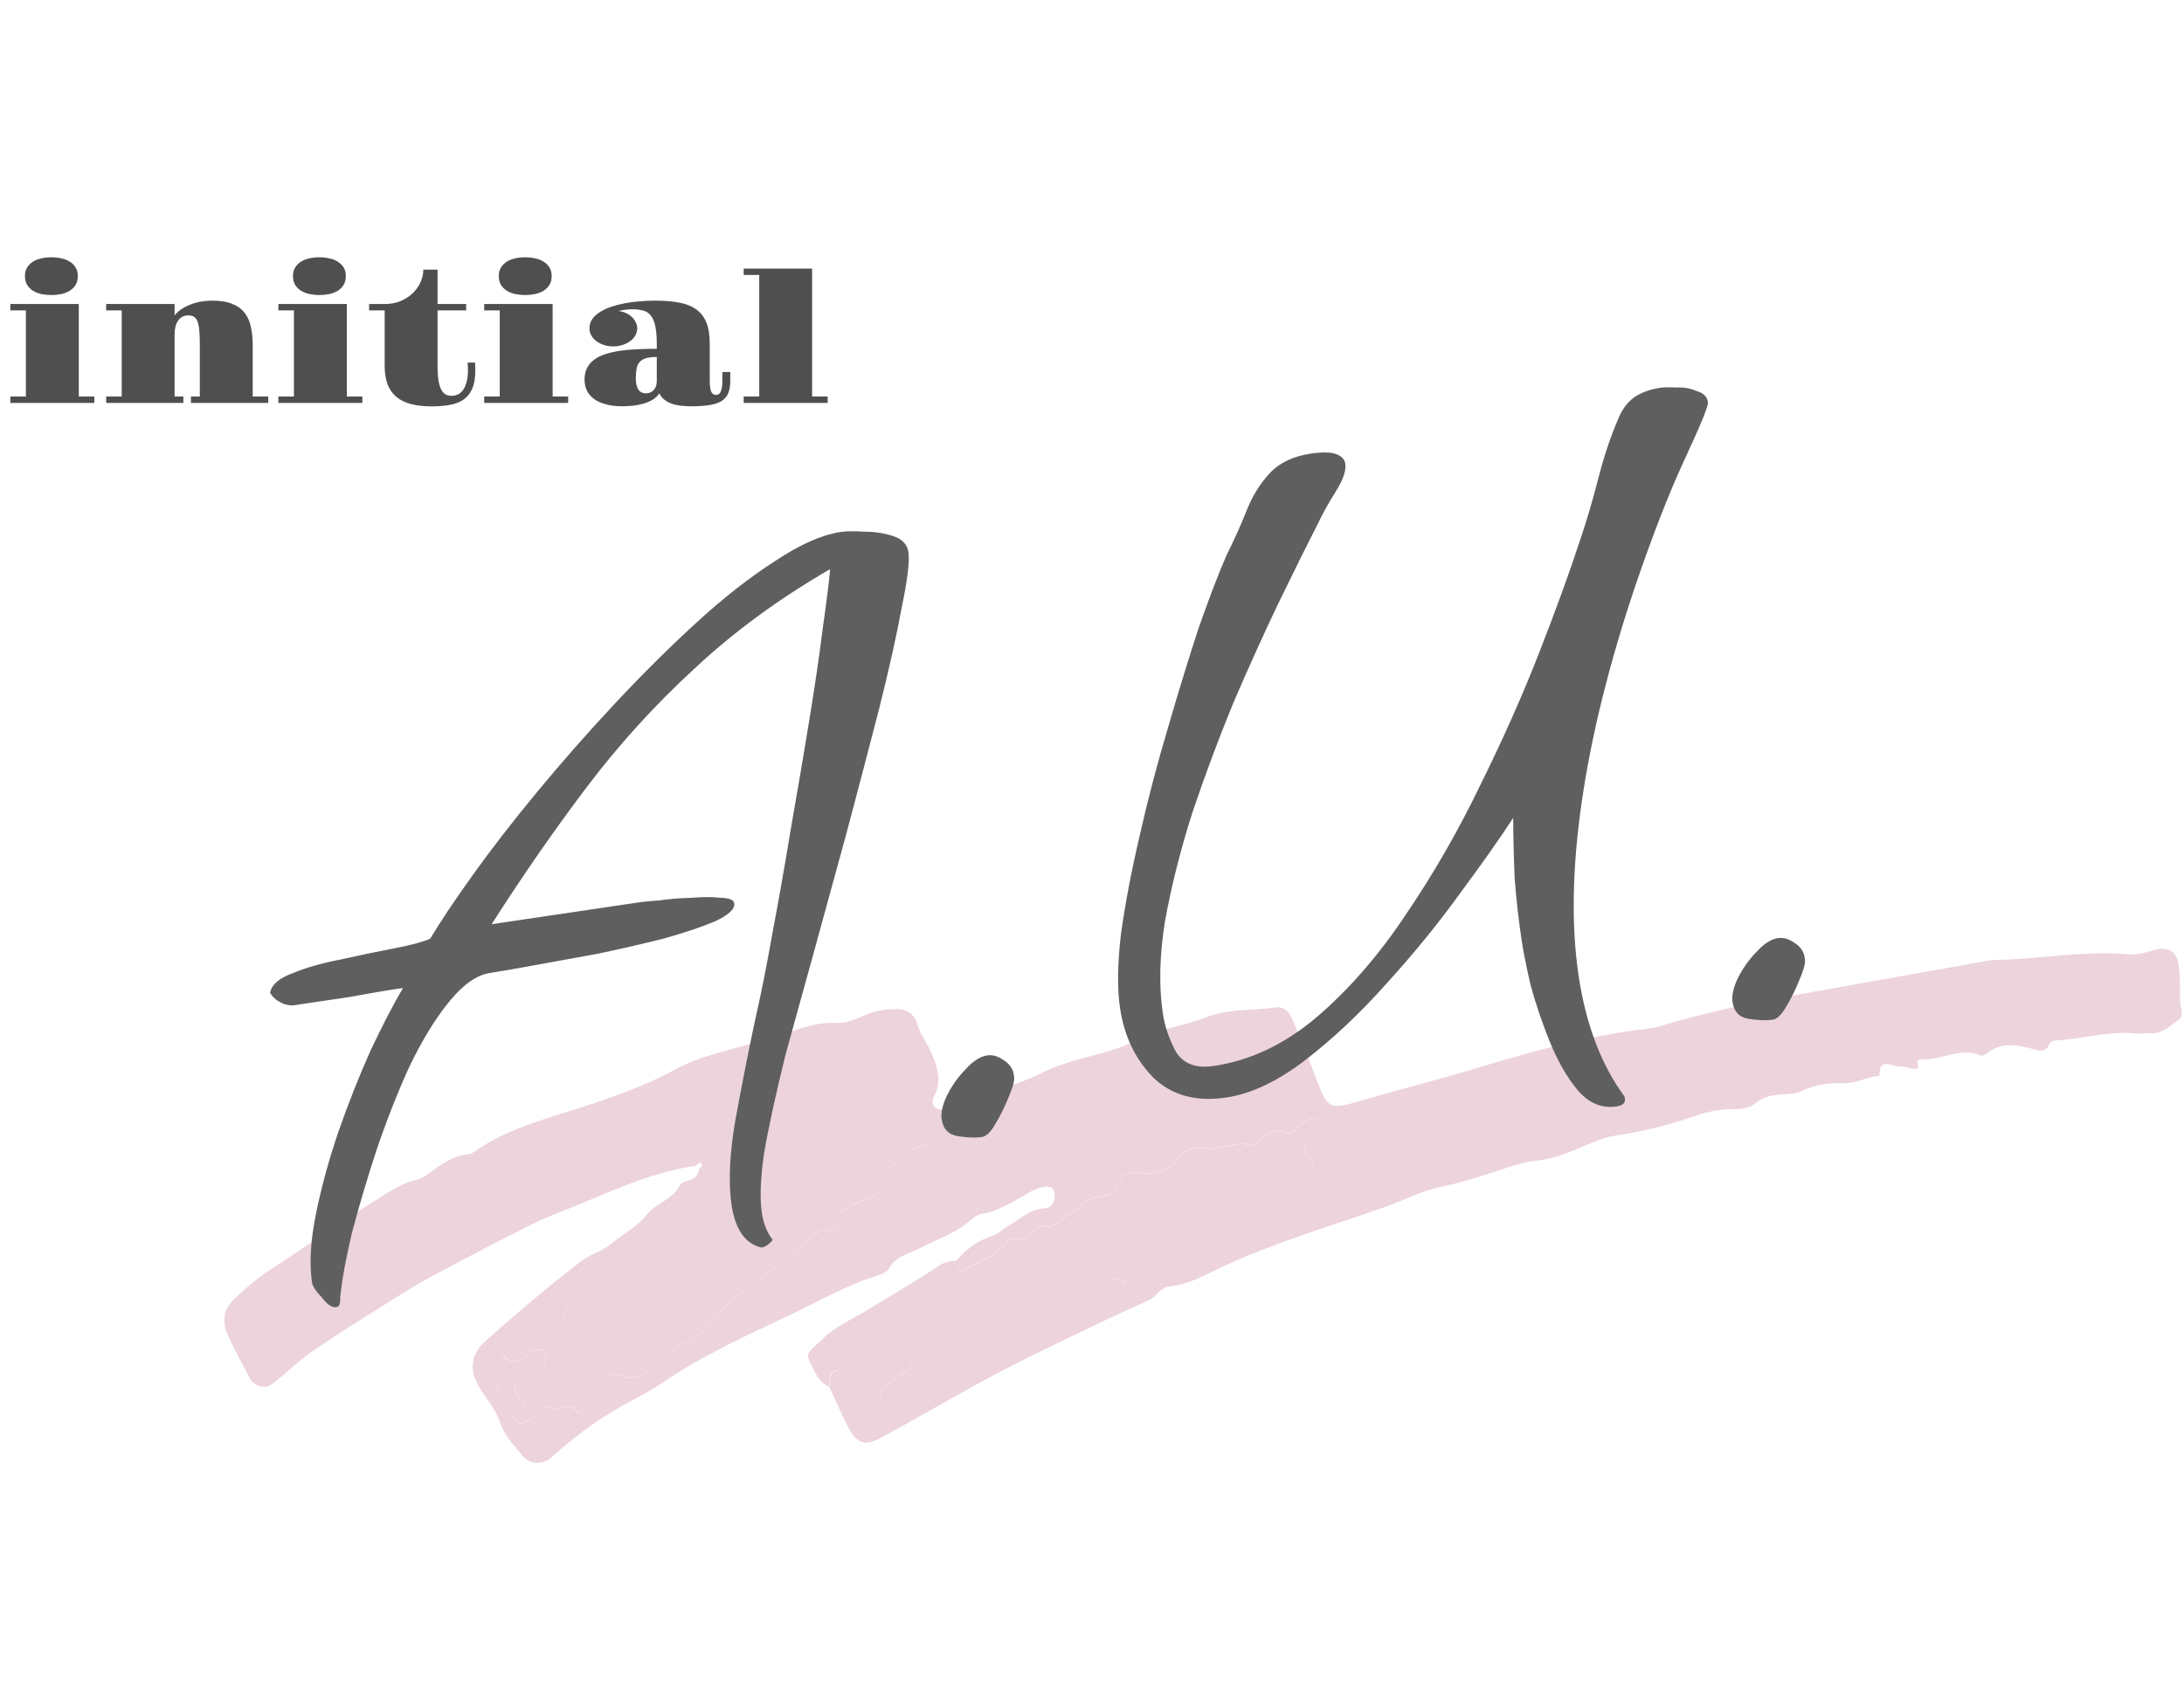
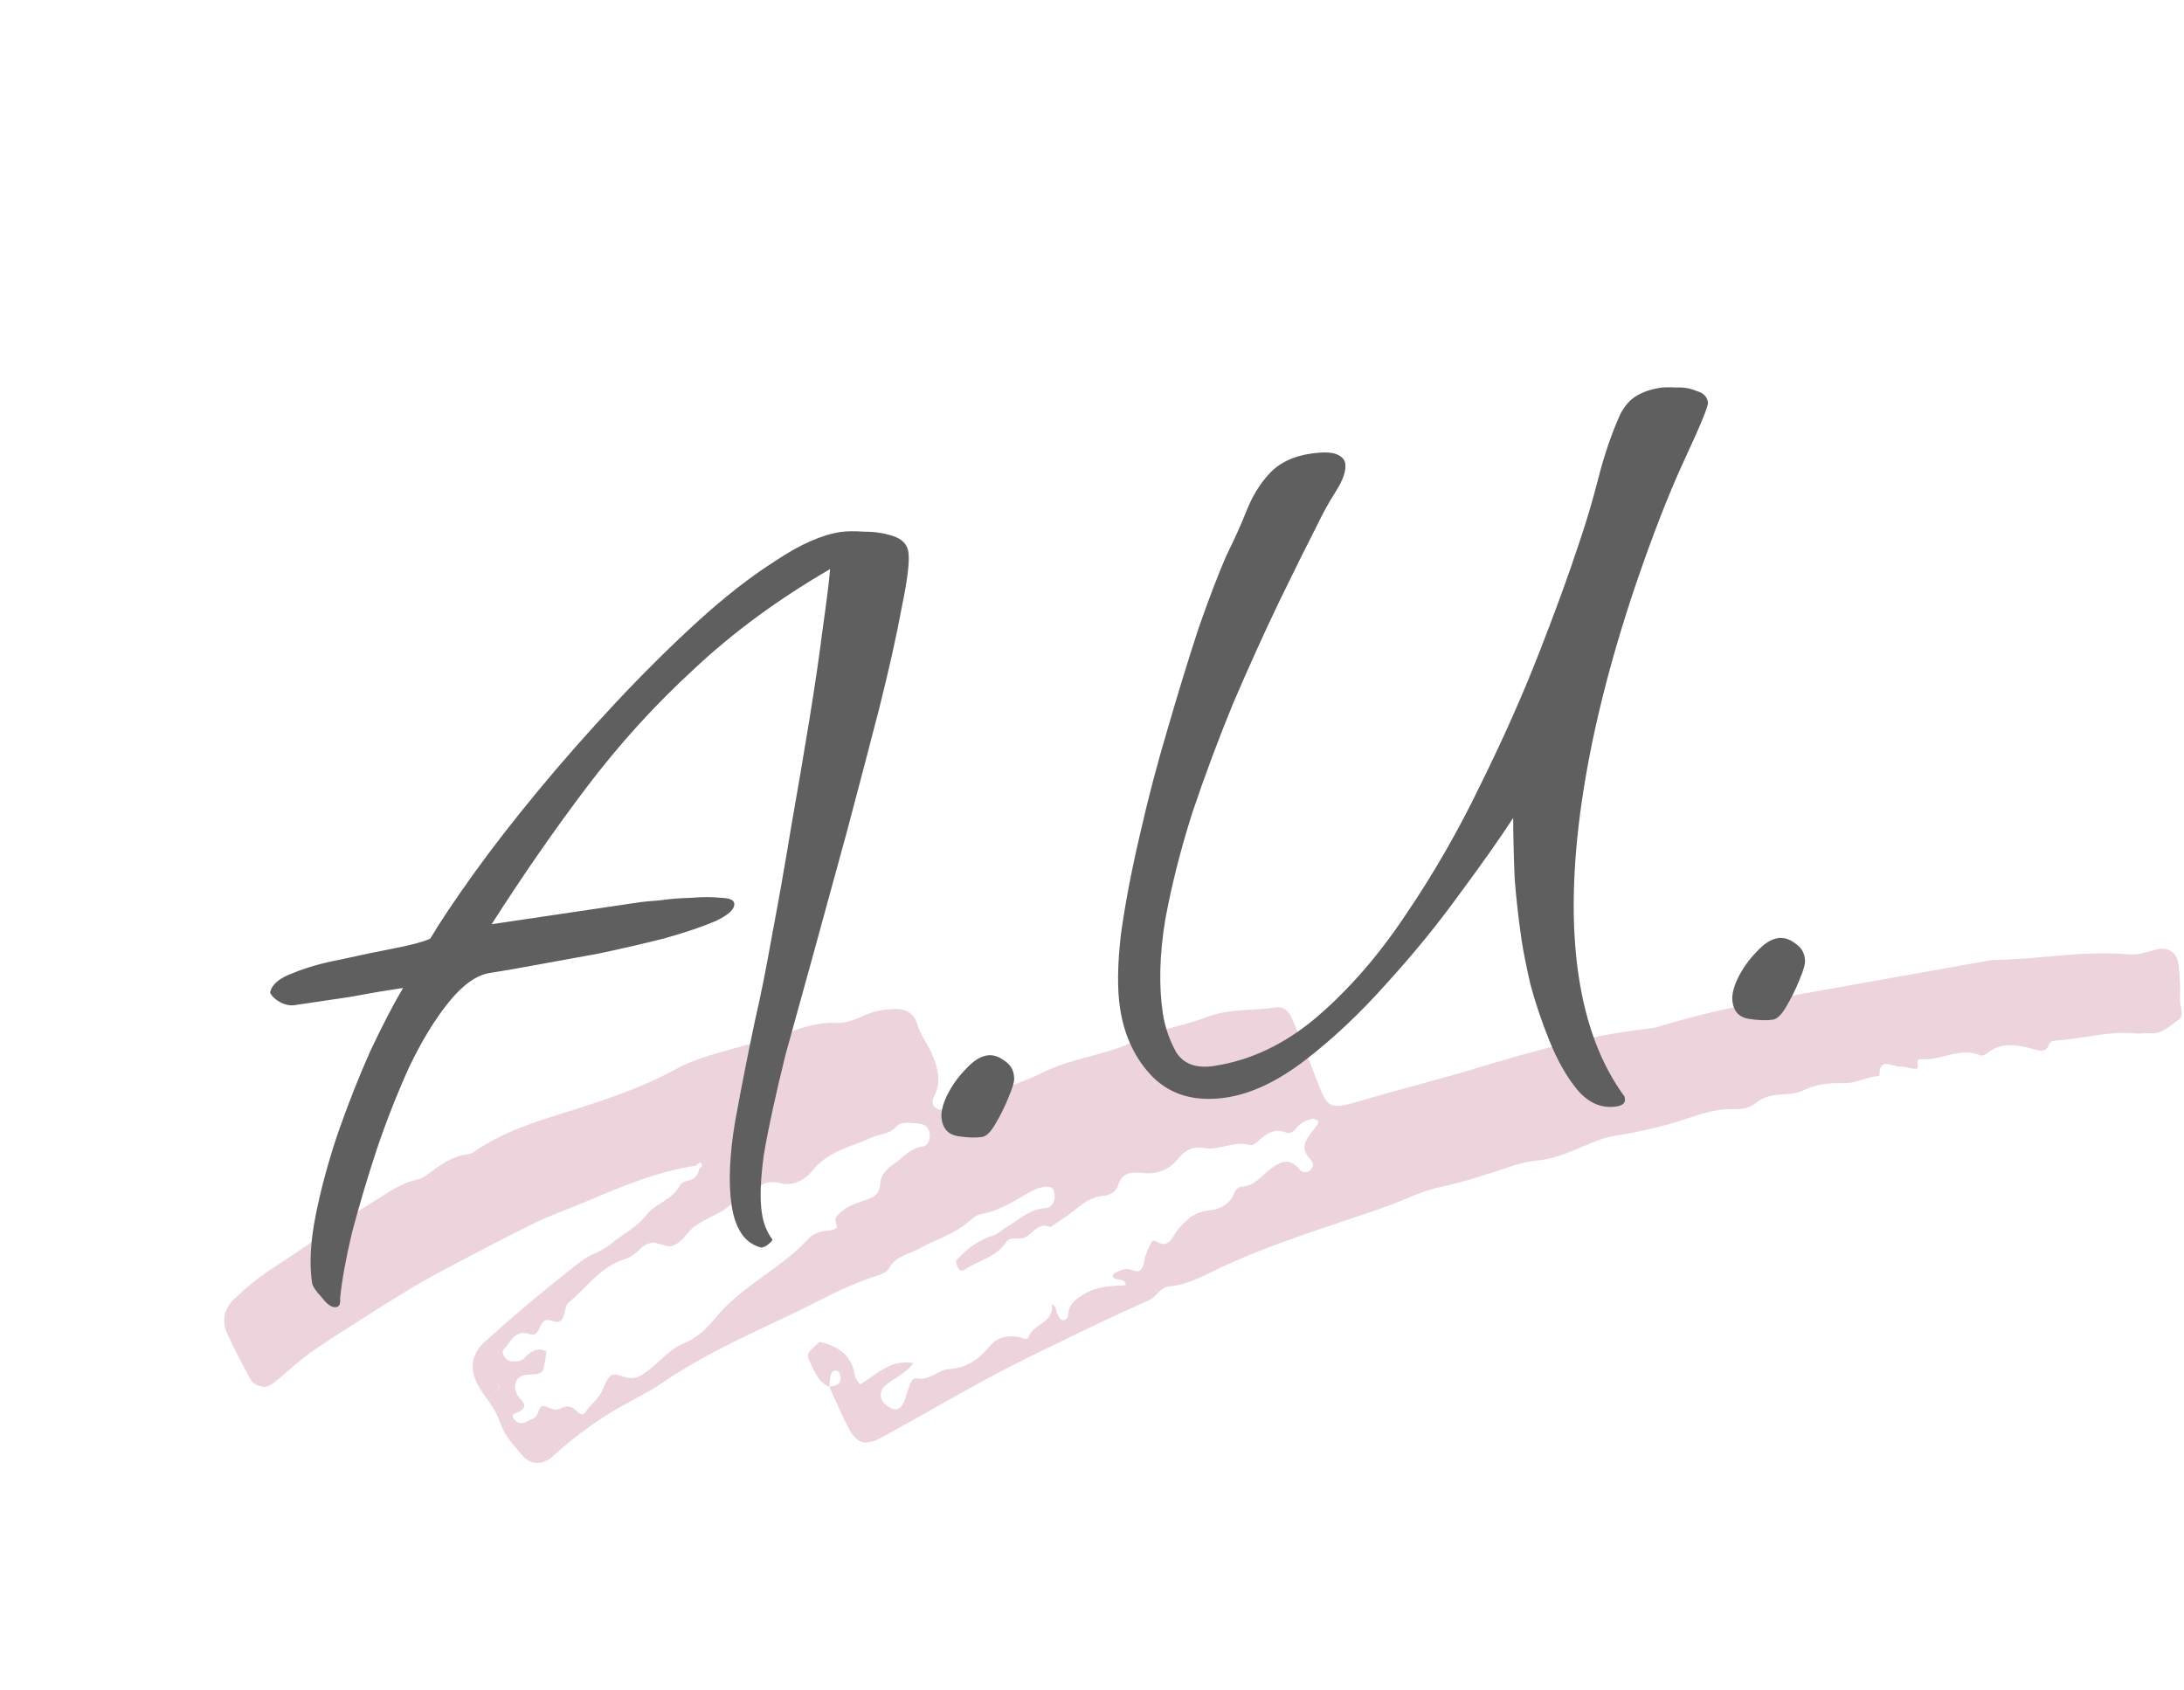
<svg xmlns="http://www.w3.org/2000/svg" width="168" height="130" viewBox="0 0 168 130" fill="none">
  <path fill-rule="evenodd" clip-rule="evenodd" d="M53.565 89.689C50.503 90.123 47.694 91.353 44.875 92.533C43.551 93.088 42.187 93.572 40.894 94.207C38.307 95.498 35.751 96.85 33.205 98.211C32.033 98.847 30.891 99.563 29.759 100.269C27.86 101.469 25.94 102.659 24.081 103.93C23.161 104.555 22.353 105.342 21.484 106.048C21.241 106.249 20.999 106.471 20.716 106.612C20.261 106.844 19.513 106.592 19.261 106.118C18.654 104.989 18.048 103.859 17.513 102.689C17.038 101.64 17.189 100.702 18.109 99.855C18.998 99.028 19.897 98.272 20.928 97.606C23.555 95.912 26.091 94.076 28.749 92.442C29.82 91.787 30.871 91.01 32.164 90.738C32.457 90.677 32.74 90.466 32.992 90.284C33.902 89.618 34.801 88.943 35.983 88.812C36.135 88.791 36.307 88.741 36.428 88.65C39.166 86.724 42.389 85.988 45.502 84.949C47.694 84.223 49.897 83.406 51.918 82.296C53.646 81.348 55.505 80.965 57.313 80.431C58.374 80.118 59.486 79.896 60.537 79.503C61.749 79.039 62.962 78.635 64.285 78.706C65.124 78.746 65.862 78.403 66.609 78.081C67.286 77.788 67.984 77.667 68.721 77.637C69.651 77.597 70.308 77.919 70.57 78.827C70.813 79.694 71.409 80.37 71.732 81.197C72.167 82.296 72.429 83.255 71.843 84.364C71.52 84.989 71.965 85.473 72.662 85.373C73.137 85.302 73.642 85.221 74.046 84.989C75.966 83.951 78.159 83.567 80.068 82.589C82.008 81.591 84.14 81.298 86.151 80.592C87.121 80.249 87.939 79.654 88.96 79.382C90.273 79.029 91.627 78.716 92.901 78.232C94.618 77.587 96.407 77.778 98.145 77.516C98.771 77.425 99.175 77.849 99.418 78.434C100.034 79.896 100.63 81.369 101.196 82.861C102.136 85.362 102.217 85.423 104.702 84.687C107.713 83.799 110.755 83.043 113.756 82.135C117.989 80.854 122.264 79.664 126.679 79.16C127.002 79.12 127.326 79.079 127.629 78.978C131.549 77.768 135.571 77.022 139.592 76.296C143.947 75.509 148.302 74.743 152.657 73.966C152.9 73.926 153.132 73.865 153.375 73.865C156.84 73.815 160.276 73.119 163.752 73.431C164.509 73.502 165.176 73.23 165.873 73.058C166.813 72.826 167.48 73.3 167.581 74.248C167.682 75.126 167.723 76.013 167.692 76.901C167.672 77.435 168.086 78.131 167.561 78.484C166.914 78.908 166.338 79.573 165.429 79.503C165.025 79.473 164.621 79.553 164.216 79.513C162.266 79.321 160.377 79.876 158.457 80.037C158.134 80.068 157.74 80.037 157.618 80.37C157.426 80.895 157.052 80.885 156.658 80.784C155.315 80.421 153.991 80.058 152.768 81.106C152.667 81.197 152.435 81.248 152.324 81.197C150.758 80.531 149.323 81.621 147.797 81.5C147.171 81.449 147.797 82.226 147.362 82.236C146.968 82.256 146.574 82.044 146.18 82.064C145.574 82.095 144.523 81.258 144.574 82.781C143.604 82.841 142.755 83.386 141.745 83.345C140.694 83.305 139.663 83.436 138.683 83.91C138.269 84.112 137.753 84.172 137.278 84.192C136.45 84.223 135.692 84.344 135.015 84.898C134.49 85.332 133.803 85.342 133.166 85.342C132.095 85.342 131.064 85.625 130.094 85.957C128.185 86.623 126.255 87.067 124.254 87.379C123.163 87.551 122.122 88.075 121.081 88.499C120.182 88.872 119.283 89.185 118.303 89.286C117.585 89.356 116.868 89.528 116.181 89.76C114.423 90.335 112.685 90.94 110.866 91.313C109.401 91.615 108.017 92.341 106.592 92.846C102.378 94.338 98.064 95.589 93.992 97.485C92.678 98.1 91.436 98.847 89.95 98.978C89.233 99.038 89 99.764 88.384 100.037C85.807 101.176 83.281 102.407 80.745 103.637C79.027 104.464 77.33 105.321 75.653 106.229C73.066 107.641 70.51 109.124 67.923 110.546C66.539 111.302 65.922 111.131 65.215 109.759C64.7 108.761 64.265 107.722 63.79 106.703C64.174 106.622 64.629 106.592 64.669 106.088C64.689 105.886 64.588 105.584 64.437 105.493C64.235 105.362 63.972 105.523 63.911 105.765C63.831 106.068 63.821 106.391 63.79 106.703C62.982 106.37 62.699 105.604 62.355 104.908C61.992 104.192 62.032 104.141 63.053 103.244C64.477 103.577 65.548 104.273 65.761 105.876C65.781 106.078 65.983 106.259 66.144 106.522C67.428 105.785 68.499 104.555 70.267 104.878C69.62 105.715 68.772 106.048 68.105 106.602C67.62 107.006 67.65 107.681 68.115 108.065C68.863 108.68 69.348 108.529 69.63 107.601C69.752 107.218 69.873 106.844 70.025 106.471C70.115 106.239 70.277 106.007 70.54 106.058C71.52 106.259 72.187 105.372 73.036 105.332C74.39 105.261 75.319 104.555 76.097 103.617C76.704 102.891 77.401 102.75 78.249 102.851C78.542 102.881 78.987 103.204 79.129 102.851C79.533 101.832 81.119 101.751 80.907 100.359C81.311 100.521 81.2 100.823 81.301 101.025C81.392 101.227 81.513 101.499 81.685 101.56C81.948 101.66 82.15 101.408 82.17 101.166C82.21 100.319 82.766 99.946 83.423 99.553C84.413 98.958 85.514 98.948 86.606 98.887C86.535 98.443 86.252 98.504 86.04 98.453C85.888 98.413 85.656 98.373 85.626 98.282C85.545 97.999 85.807 97.909 85.999 97.828C86.212 97.737 86.454 97.647 86.686 97.636C87.06 97.626 87.505 98.03 87.798 97.647C88.02 97.354 88.01 96.9 88.141 96.527C88.243 96.224 88.404 95.942 88.535 95.65C88.616 95.478 88.758 95.397 88.919 95.508C89.93 96.164 90.203 95.095 90.567 94.661C91.213 93.885 91.86 93.259 92.911 93.148C93.83 93.047 94.618 92.715 94.972 91.726C95.033 91.545 95.316 91.313 95.497 91.303C96.508 91.272 97.033 90.466 97.72 89.951C98.549 89.326 99.216 89.054 99.984 90.002C100.176 90.244 100.58 90.274 100.843 89.992C101.115 89.699 100.974 89.386 100.752 89.144C100.206 88.58 100.246 88.005 100.681 87.41C100.913 87.097 101.166 86.784 101.388 86.462C101.418 86.411 101.408 86.27 101.368 86.24C101.247 86.159 101.075 86.038 100.964 86.068C100.489 86.179 100.044 86.391 99.741 86.784C99.519 87.057 99.246 87.258 98.923 87.138C98.003 86.774 97.387 87.248 96.77 87.813C96.609 87.965 96.326 88.156 96.164 88.106C94.942 87.722 93.81 88.559 92.597 88.328C91.85 88.186 91.193 88.439 90.678 89.094C89.991 89.961 89.091 90.375 87.929 90.254C87.131 90.173 86.302 90.143 85.999 91.232C85.868 91.706 85.302 91.989 84.847 92.019C83.877 92.089 83.241 92.644 82.554 93.199C81.998 93.643 81.382 94.016 80.796 94.419C79.795 93.965 79.421 95.044 78.694 95.266C78.27 95.397 77.724 95.075 77.38 95.599C76.623 96.729 75.269 96.971 74.228 97.677C73.753 97.989 73.612 97.415 73.531 97.021C74.319 96.103 75.279 95.407 76.441 95.044C76.845 94.913 77.097 94.591 77.431 94.409C78.391 93.874 79.209 92.997 80.422 92.967C80.563 92.967 80.735 92.876 80.846 92.775C81.18 92.463 81.169 92.029 81.079 91.656C80.998 91.303 80.604 91.262 80.28 91.323C79.967 91.383 79.654 91.484 79.381 91.636C78.138 92.311 76.976 93.148 75.521 93.4C75.147 93.461 74.794 93.754 74.491 94.016C73.389 94.974 71.985 95.367 70.742 96.053C69.924 96.507 68.913 96.618 68.388 97.586C68.226 97.888 67.741 98.07 67.367 98.191C65.053 98.907 62.972 100.138 60.809 101.156C57.414 102.76 53.989 104.313 50.867 106.451C49.877 107.127 48.775 107.641 47.735 108.236C45.835 109.325 44.117 110.596 42.511 112.059C41.763 112.744 40.783 112.724 40.177 111.978C39.53 111.181 38.792 110.485 38.459 109.416C38.156 108.458 37.408 107.641 36.873 106.754C36.054 105.392 36.206 104.192 37.368 103.163C39.752 101.035 42.187 98.978 44.713 97.031C45.411 96.497 46.28 96.315 46.987 95.72C47.896 94.954 48.998 94.429 49.755 93.451C50.443 92.563 51.716 92.332 52.261 91.262C52.463 90.859 52.948 90.889 53.292 90.708C53.605 90.546 53.736 90.264 53.787 89.931C53.939 89.79 54.161 89.639 53.858 89.457C53.807 89.427 53.646 89.598 53.534 89.669L53.565 89.689ZM50.432 95.619C50.048 95.579 49.634 95.71 49.25 96.093C48.917 96.426 48.502 96.749 48.058 96.88C46.199 97.455 45.158 99.058 43.764 100.198C43.45 100.45 43.491 101.116 43.238 101.499C42.885 102.024 42.329 101.398 41.914 101.61C41.733 101.701 41.601 101.963 41.51 102.175C41.379 102.508 41.147 102.8 40.813 102.669C39.631 102.225 39.297 103.234 38.742 103.839C38.509 104.101 38.893 104.676 39.277 104.726C39.692 104.787 40.106 104.757 40.399 104.434C40.742 104.061 41.126 103.799 41.652 103.839C41.783 103.849 42.026 103.96 42.026 104C41.965 104.454 41.914 104.918 41.783 105.362C41.672 105.735 41.288 105.715 40.975 105.745C40.732 105.775 40.49 105.765 40.257 105.826C39.772 105.957 39.51 106.431 39.651 106.955C39.712 107.177 39.813 107.419 39.974 107.581C40.662 108.236 40.237 108.508 39.621 108.75C39.429 108.821 39.378 108.982 39.5 109.144C39.59 109.265 39.722 109.386 39.853 109.446C40.288 109.628 40.601 109.295 40.975 109.164C41.49 108.993 41.379 108.115 41.824 108.186C42.258 108.246 42.622 108.64 43.147 108.357C43.622 108.105 44.077 108.206 44.431 108.65C44.602 108.861 44.916 108.872 45.037 108.67C45.411 108.055 46.037 107.661 46.34 106.965C46.886 105.695 46.977 105.584 47.977 105.927C48.846 106.219 49.301 105.876 49.907 105.412C50.796 104.737 51.504 103.819 52.575 103.375C53.656 102.931 54.434 102.155 55.151 101.267C55.505 100.833 55.909 100.44 56.323 100.067C58.223 98.362 60.527 97.152 62.264 95.236C62.467 95.014 62.81 94.873 63.103 94.782C63.487 94.661 63.952 94.732 64.265 94.54C64.568 94.359 64.043 93.935 64.407 93.532C65.043 92.816 65.872 92.573 66.7 92.291C67.317 92.089 67.67 91.797 67.701 91.131C67.741 90.425 68.186 89.931 68.731 89.578C69.449 89.104 69.984 88.358 70.954 88.217C71.449 88.146 71.621 87.551 71.48 87.057C71.338 86.593 70.984 86.462 70.56 86.442C70.004 86.421 69.338 86.24 68.943 86.684C68.398 87.299 67.64 87.248 67.003 87.541C65.427 88.257 63.669 88.58 62.477 90.093C61.992 90.708 61.062 91.283 60.122 91.051C58.768 90.718 58.162 91.232 57.91 92.513C57.809 93.037 57.404 93.007 57 92.705C56.828 92.573 56.434 92.453 56.364 92.533C55.353 93.602 53.726 93.774 52.807 94.984C52.534 95.357 52.13 95.72 51.706 95.861C51.382 95.972 50.938 95.74 50.422 95.639L50.432 95.619ZM37.832 106.693C37.893 106.804 37.944 106.986 38.035 107.016C38.136 107.046 38.348 106.965 38.388 106.885C38.489 106.663 38.378 106.471 38.125 106.461C38.035 106.461 37.933 106.612 37.843 106.693H37.832Z" fill="#EDD3DB" />
-   <path fill-rule="evenodd" clip-rule="evenodd" d="M73.531 97.041C73.612 97.435 73.753 98.02 74.228 97.697C75.279 96.991 76.633 96.749 77.381 95.619C77.734 95.105 78.27 95.418 78.694 95.287C79.412 95.065 79.785 93.986 80.796 94.439C81.382 94.036 81.998 93.663 82.554 93.219C83.241 92.664 83.888 92.11 84.848 92.039C85.302 92.009 85.868 91.726 85.999 91.252C86.303 90.163 87.131 90.193 87.929 90.274C89.081 90.385 89.991 89.982 90.678 89.114C91.193 88.459 91.85 88.207 92.598 88.348C93.82 88.58 94.942 87.743 96.164 88.126C96.326 88.176 96.609 87.985 96.771 87.833C97.387 87.269 98.003 86.795 98.923 87.158C99.246 87.289 99.519 87.087 99.741 86.805C100.054 86.411 100.489 86.2 100.964 86.089C101.085 86.058 101.247 86.179 101.368 86.26C101.408 86.29 101.419 86.431 101.388 86.482C101.156 86.805 100.913 87.107 100.681 87.43C100.246 88.025 100.206 88.6 100.752 89.165C100.974 89.407 101.115 89.719 100.843 90.012C100.58 90.294 100.176 90.264 99.984 90.022C99.216 89.074 98.549 89.346 97.72 89.972C97.033 90.486 96.498 91.293 95.498 91.323C95.316 91.323 95.033 91.555 94.972 91.746C94.618 92.735 93.83 93.068 92.911 93.169C91.86 93.279 91.213 93.915 90.567 94.681C90.203 95.115 89.94 96.174 88.92 95.529C88.748 95.418 88.606 95.508 88.536 95.67C88.404 95.962 88.243 96.245 88.142 96.547C88.01 96.92 88.02 97.384 87.798 97.667C87.505 98.05 87.06 97.647 86.687 97.657C86.454 97.657 86.222 97.757 85.999 97.848C85.808 97.929 85.545 98.03 85.626 98.302C85.656 98.393 85.888 98.433 86.04 98.474C86.252 98.524 86.535 98.463 86.606 98.907C85.514 98.958 84.413 98.978 83.423 99.573C82.766 99.966 82.21 100.339 82.17 101.186C82.16 101.429 81.948 101.681 81.685 101.58C81.513 101.509 81.392 101.247 81.301 101.045C81.21 100.833 81.311 100.541 80.907 100.38C81.119 101.771 79.523 101.852 79.129 102.871C78.987 103.224 78.553 102.901 78.249 102.871C77.401 102.77 76.704 102.911 76.097 103.637C75.319 104.575 74.38 105.281 73.036 105.352C72.187 105.392 71.52 106.28 70.54 106.078C70.277 106.027 70.116 106.259 70.025 106.491C69.883 106.865 69.752 107.238 69.631 107.621C69.338 108.549 68.863 108.7 68.115 108.085C67.64 107.702 67.62 107.026 68.105 106.623C68.772 106.068 69.631 105.735 70.267 104.898C68.489 104.575 67.428 105.816 66.145 106.542C65.983 106.28 65.781 106.098 65.761 105.896C65.549 104.303 64.487 103.607 63.053 103.264C64.043 102.114 65.478 101.57 66.721 100.793C68.529 99.664 70.398 98.635 72.167 97.425C72.581 97.142 73.026 97.011 73.511 97.021L73.531 97.041Z" fill="#EDD3DB" />
-   <path fill-rule="evenodd" clip-rule="evenodd" d="M50.432 95.619C50.948 95.72 51.392 95.952 51.716 95.841C52.14 95.69 52.544 95.327 52.817 94.964C53.737 93.743 55.353 93.572 56.374 92.513C56.455 92.432 56.839 92.553 57.01 92.684C57.425 92.987 57.819 93.017 57.92 92.493C58.172 91.212 58.779 90.698 60.133 91.03C61.072 91.262 62.002 90.688 62.487 90.072C63.679 88.559 65.447 88.237 67.014 87.521C67.65 87.228 68.398 87.279 68.954 86.663C69.348 86.22 70.014 86.401 70.57 86.421C70.984 86.442 71.348 86.573 71.49 87.037C71.631 87.531 71.459 88.126 70.964 88.196C69.994 88.338 69.459 89.084 68.741 89.558C68.196 89.921 67.751 90.415 67.711 91.111C67.68 91.777 67.317 92.069 66.71 92.271C65.892 92.543 65.053 92.785 64.417 93.511C64.063 93.915 64.578 94.338 64.275 94.52C63.952 94.712 63.487 94.651 63.113 94.762C62.81 94.853 62.477 94.994 62.275 95.216C60.537 97.132 58.233 98.342 56.333 100.047C55.919 100.42 55.505 100.813 55.161 101.247C54.444 102.134 53.666 102.921 52.585 103.355C51.514 103.799 50.806 104.716 49.917 105.392C49.311 105.856 48.856 106.189 47.987 105.906C46.977 105.563 46.896 105.685 46.35 106.945C46.047 107.641 45.421 108.034 45.047 108.65C44.916 108.861 44.612 108.841 44.441 108.629C44.077 108.186 43.632 108.085 43.157 108.337C42.632 108.619 42.268 108.226 41.834 108.166C41.389 108.095 41.5 108.972 40.985 109.144C40.611 109.265 40.298 109.608 39.863 109.426C39.732 109.366 39.601 109.245 39.51 109.124C39.389 108.962 39.439 108.801 39.631 108.73C40.247 108.488 40.672 108.216 39.985 107.56C39.823 107.409 39.722 107.157 39.661 106.935C39.52 106.411 39.783 105.937 40.268 105.806C40.5 105.745 40.742 105.755 40.985 105.725C41.298 105.685 41.682 105.715 41.793 105.342C41.925 104.898 41.985 104.434 42.036 103.98C42.036 103.94 41.793 103.839 41.662 103.819C41.137 103.768 40.753 104.031 40.409 104.414C40.116 104.736 39.712 104.757 39.288 104.706C38.904 104.656 38.52 104.081 38.752 103.819C39.298 103.204 39.631 102.205 40.823 102.649C41.157 102.77 41.389 102.487 41.52 102.155C41.601 101.943 41.733 101.691 41.925 101.59C42.339 101.378 42.905 102.003 43.248 101.479C43.501 101.096 43.461 100.44 43.774 100.178C45.168 99.038 46.219 97.435 48.068 96.86C48.503 96.729 48.927 96.396 49.26 96.073C49.644 95.7 50.059 95.559 50.443 95.599L50.432 95.619Z" fill="#EDD3DB" />
-   <path fill-rule="evenodd" clip-rule="evenodd" d="M63.81 106.744C63.851 106.431 63.851 106.108 63.932 105.806C63.992 105.564 64.255 105.392 64.457 105.533C64.609 105.634 64.71 105.937 64.689 106.128C64.649 106.633 64.194 106.663 63.81 106.744Z" fill="#EDD3DB" />
  <path fill-rule="evenodd" clip-rule="evenodd" d="M37.832 106.693C37.933 106.612 38.024 106.461 38.115 106.461C38.368 106.461 38.479 106.663 38.378 106.885C38.338 106.965 38.125 107.046 38.024 107.016C37.933 106.986 37.893 106.804 37.822 106.693H37.832Z" fill="#EDD3DB" />
-   <path d="M3.955 22.701C3.691 22.701 3.436 22.676 3.189 22.626C2.943 22.571 2.727 22.487 2.54 22.373C2.353 22.255 2.203 22.104 2.089 21.922C1.975 21.74 1.918 21.516 1.918 21.252C1.918 20.988 1.975 20.764 2.089 20.582C2.203 20.395 2.353 20.245 2.54 20.131C2.727 20.012 2.943 19.928 3.189 19.878C3.436 19.823 3.691 19.796 3.955 19.796C4.215 19.796 4.468 19.823 4.714 19.878C4.96 19.928 5.176 20.012 5.363 20.131C5.55 20.245 5.701 20.393 5.814 20.575C5.928 20.758 5.985 20.981 5.985 21.245C5.985 21.509 5.928 21.735 5.814 21.922C5.701 22.104 5.55 22.255 5.363 22.373C5.176 22.487 4.96 22.571 4.714 22.626C4.468 22.676 4.215 22.701 3.955 22.701ZM0.797 30.508H1.993V23.884H0.797V23.392H6.061V30.508H7.257V31H0.797V30.508ZM8.166 30.508H9.362V23.884H8.166V23.392H13.43V24.267C13.575 24.089 13.751 23.929 13.956 23.788C14.166 23.647 14.396 23.528 14.646 23.433C14.897 23.332 15.164 23.257 15.446 23.207C15.733 23.157 16.027 23.132 16.328 23.132C16.948 23.132 17.458 23.214 17.859 23.378C18.265 23.537 18.584 23.768 18.816 24.068C19.049 24.365 19.211 24.727 19.302 25.155C19.393 25.579 19.439 26.053 19.439 26.577V30.508H20.635V31H14.688V30.508H15.371V26.577C15.371 26.108 15.357 25.725 15.33 25.429C15.303 25.128 15.255 24.893 15.187 24.725C15.118 24.551 15.027 24.433 14.913 24.369C14.799 24.301 14.656 24.267 14.482 24.267C14.309 24.267 14.157 24.303 14.024 24.376C13.892 24.449 13.781 24.551 13.69 24.684C13.603 24.816 13.537 24.973 13.491 25.155C13.45 25.338 13.43 25.536 13.43 25.75V30.508H14.106V31H8.166V30.508ZM24.572 22.701C24.308 22.701 24.053 22.676 23.807 22.626C23.561 22.571 23.344 22.487 23.157 22.373C22.97 22.255 22.82 22.104 22.706 21.922C22.592 21.74 22.535 21.516 22.535 21.252C22.535 20.988 22.592 20.764 22.706 20.582C22.82 20.395 22.97 20.245 23.157 20.131C23.344 20.012 23.561 19.928 23.807 19.878C24.053 19.823 24.308 19.796 24.572 19.796C24.832 19.796 25.085 19.823 25.331 19.878C25.577 19.928 25.794 20.012 25.98 20.131C26.167 20.245 26.318 20.393 26.432 20.575C26.546 20.758 26.602 20.981 26.602 21.245C26.602 21.509 26.546 21.735 26.432 21.922C26.318 22.104 26.167 22.255 25.98 22.373C25.794 22.487 25.577 22.571 25.331 22.626C25.085 22.676 24.832 22.701 24.572 22.701ZM21.414 30.508H22.61V23.884H21.414V23.392H26.678V30.508H27.874V31H21.414V30.508ZM29.59 23.884H28.394V23.392H29.59C30.05 23.392 30.463 23.314 30.827 23.159C31.196 23 31.509 22.795 31.764 22.544C32.023 22.289 32.222 22.004 32.358 21.689C32.495 21.375 32.563 21.061 32.563 20.746H33.657V23.392H35.858V23.884H33.657V28.095C33.657 28.582 33.682 28.981 33.732 29.291C33.787 29.596 33.862 29.836 33.958 30.009C34.058 30.182 34.175 30.3 34.307 30.364C34.443 30.424 34.594 30.453 34.758 30.453C34.917 30.453 35.072 30.419 35.223 30.351C35.373 30.278 35.505 30.164 35.619 30.009C35.733 29.849 35.824 29.644 35.893 29.394C35.961 29.138 35.995 28.826 35.995 28.457C35.995 28.37 35.993 28.282 35.988 28.19C35.984 28.095 35.977 27.997 35.968 27.896H36.542C36.556 28.124 36.562 28.332 36.562 28.519C36.562 29.088 36.483 29.553 36.323 29.913C36.168 30.269 35.945 30.547 35.653 30.747C35.362 30.948 35.006 31.084 34.587 31.157C34.172 31.23 33.705 31.267 33.185 31.267C32.602 31.267 32.087 31.21 31.641 31.096C31.194 30.982 30.818 30.802 30.513 30.556C30.207 30.305 29.977 29.984 29.822 29.592C29.667 29.2 29.59 28.724 29.59 28.163V23.884ZM40.404 22.701C40.14 22.701 39.885 22.676 39.639 22.626C39.393 22.571 39.176 22.487 38.989 22.373C38.802 22.255 38.652 22.104 38.538 21.922C38.424 21.74 38.367 21.516 38.367 21.252C38.367 20.988 38.424 20.764 38.538 20.582C38.652 20.395 38.802 20.245 38.989 20.131C39.176 20.012 39.393 19.928 39.639 19.878C39.885 19.823 40.14 19.796 40.404 19.796C40.664 19.796 40.917 19.823 41.163 19.878C41.409 19.928 41.626 20.012 41.812 20.131C41.999 20.245 42.15 20.393 42.264 20.575C42.378 20.758 42.435 20.981 42.435 21.245C42.435 21.509 42.378 21.735 42.264 21.922C42.15 22.104 41.999 22.255 41.812 22.373C41.626 22.487 41.409 22.571 41.163 22.626C40.917 22.676 40.664 22.701 40.404 22.701ZM37.246 30.508H38.442V23.884H37.246V23.392H42.51V30.508H43.706V31H37.246V30.508ZM44.964 29.209C44.964 28.858 45.03 28.557 45.162 28.307C45.294 28.051 45.481 27.837 45.723 27.664C45.964 27.486 46.254 27.345 46.591 27.24C46.928 27.131 47.302 27.047 47.712 26.987C48.127 26.928 48.571 26.889 49.045 26.871C49.519 26.848 50.011 26.837 50.522 26.837V26.454C50.522 25.871 50.48 25.404 50.398 25.053C50.321 24.702 50.2 24.433 50.036 24.246C49.877 24.059 49.678 23.939 49.441 23.884C49.204 23.825 48.929 23.795 48.614 23.795C48.446 23.795 48.266 23.809 48.074 23.836C47.887 23.863 47.721 23.895 47.575 23.932C47.785 23.954 47.978 24.007 48.156 24.089C48.334 24.171 48.487 24.273 48.614 24.396C48.742 24.52 48.84 24.656 48.908 24.807C48.981 24.957 49.018 25.11 49.018 25.265C49.018 25.456 48.97 25.636 48.874 25.805C48.778 25.973 48.646 26.121 48.477 26.249C48.309 26.372 48.113 26.47 47.89 26.543C47.666 26.616 47.427 26.652 47.172 26.652C46.917 26.652 46.677 26.616 46.454 26.543C46.235 26.47 46.042 26.372 45.873 26.249C45.709 26.121 45.579 25.973 45.483 25.805C45.388 25.636 45.34 25.456 45.34 25.265C45.34 25.009 45.408 24.779 45.545 24.574C45.686 24.369 45.875 24.189 46.112 24.034C46.354 23.875 46.636 23.738 46.96 23.624C47.288 23.51 47.639 23.417 48.013 23.344C48.386 23.271 48.774 23.218 49.175 23.186C49.58 23.15 49.984 23.132 50.385 23.132C51.096 23.132 51.713 23.182 52.237 23.282C52.766 23.378 53.203 23.551 53.55 23.802C53.901 24.048 54.163 24.387 54.336 24.82C54.509 25.249 54.596 25.793 54.596 26.454V29.318C54.596 29.66 54.63 29.924 54.698 30.111C54.771 30.294 54.903 30.385 55.095 30.385C55.19 30.385 55.268 30.355 55.327 30.296C55.391 30.232 55.439 30.15 55.471 30.05C55.507 29.95 55.532 29.833 55.546 29.701C55.56 29.569 55.566 29.435 55.566 29.298V28.621H56.175V29.298C56.175 29.662 56.127 29.97 56.031 30.221C55.94 30.471 55.778 30.674 55.546 30.829C55.318 30.984 55.01 31.093 54.623 31.157C54.24 31.226 53.757 31.26 53.174 31.26C52.878 31.26 52.6 31.244 52.34 31.212C52.085 31.18 51.85 31.125 51.636 31.048C51.426 30.97 51.244 30.868 51.089 30.74C50.934 30.613 50.811 30.453 50.72 30.262C50.583 30.471 50.401 30.642 50.173 30.774C49.945 30.902 49.699 31.002 49.435 31.075C49.17 31.148 48.904 31.196 48.635 31.219C48.366 31.246 48.12 31.26 47.897 31.26C47.363 31.26 46.91 31.203 46.536 31.089C46.162 30.98 45.859 30.831 45.627 30.645C45.395 30.458 45.226 30.241 45.121 29.995C45.016 29.744 44.964 29.482 44.964 29.209ZM48.908 29.134C48.908 29.471 48.97 29.744 49.093 29.954C49.216 30.159 49.419 30.262 49.701 30.262C49.938 30.262 50.134 30.177 50.289 30.009C50.444 29.836 50.522 29.605 50.522 29.318V27.466C50.193 27.466 49.925 27.495 49.715 27.555C49.505 27.614 49.339 27.71 49.216 27.842C49.097 27.969 49.015 28.14 48.97 28.355C48.929 28.569 48.908 28.828 48.908 29.134ZM57.207 30.508H58.403V21.156H57.207V20.664H62.471V30.508H63.667V31H57.207V30.508Z" fill="#4F4F4F" />
  <path d="M58.5 95.978C57.865 95.796 57.368 95.428 57.01 94.873C56.651 94.318 56.408 93.608 56.279 92.743C56.023 91.013 56.115 88.844 56.557 86.236C57.045 83.566 57.55 81.004 58.07 78.551C58.508 76.662 58.952 74.441 59.402 71.887C59.898 69.271 60.379 66.547 60.843 63.715C61.353 60.821 61.825 58.043 62.259 55.381C62.693 52.719 63.036 50.375 63.288 48.348C63.586 46.259 63.775 44.739 63.855 43.787C59.886 46.09 56.397 48.652 53.39 51.474C50.374 54.243 47.619 57.277 45.124 60.576C42.675 63.813 40.239 67.325 37.817 71.111L49.254 69.414C49.47 69.382 49.961 69.337 50.726 69.278C51.483 69.166 52.302 69.1 53.183 69.079C54.056 69.005 54.802 69.005 55.421 69.079C56.086 69.091 56.439 69.232 56.479 69.502C56.543 69.935 56.058 70.394 55.025 70.879C54.038 71.301 52.722 71.745 51.078 72.21C49.48 72.613 47.796 73.001 46.028 73.374C44.251 73.693 42.61 73.992 41.104 74.27C39.598 74.549 38.466 74.745 37.709 74.857C36.682 75.009 35.631 75.746 34.555 77.066C33.48 78.386 32.457 80.057 31.486 82.08C30.569 84.095 29.726 86.238 28.958 88.507C28.235 90.714 27.609 92.824 27.078 94.837C26.602 96.842 26.298 98.518 26.166 99.864C26.182 99.972 26.175 100.111 26.145 100.281C26.115 100.451 26.019 100.549 25.857 100.573C25.532 100.621 25.164 100.372 24.751 99.825C24.293 99.34 24.043 98.963 24.003 98.692C23.786 97.232 23.885 95.477 24.299 93.426C24.713 91.375 25.286 89.273 26.016 87.12C26.793 84.904 27.617 82.82 28.488 80.867C29.412 78.906 30.25 77.29 31.001 76.018C29.649 76.218 28.274 76.45 26.876 76.713C25.47 76.921 24.064 77.13 22.659 77.338C22.334 77.387 21.994 77.327 21.637 77.159C21.218 76.944 20.931 76.683 20.775 76.374C20.903 75.748 21.491 75.246 22.541 74.869C23.582 74.438 24.802 74.091 26.2 73.829C27.644 73.504 29.011 73.218 30.3 72.972C31.59 72.725 32.52 72.477 33.091 72.226C33.888 70.892 34.996 69.236 36.416 67.256C37.836 65.277 39.482 63.154 41.356 60.886C43.231 58.619 45.217 56.362 47.316 54.117C49.414 51.871 51.51 49.791 53.602 47.878C55.695 45.965 57.7 44.397 59.619 43.172C61.529 41.894 63.214 41.147 64.674 40.93C65.107 40.866 65.714 40.859 66.495 40.909C67.268 40.905 68.003 41.017 68.7 41.245C69.397 41.473 69.79 41.885 69.878 42.479C69.982 43.182 69.808 44.617 69.356 46.785C68.958 48.944 68.377 51.544 67.612 54.587C66.84 57.575 66.01 60.738 65.124 64.075C64.229 67.358 63.369 70.497 62.542 73.494C61.716 76.49 61.014 79.026 60.438 81.101C59.643 84.314 59.085 86.883 58.763 88.81C58.495 90.729 58.441 92.229 58.602 93.311C58.722 94.122 58.989 94.801 59.401 95.347C59.463 95.393 59.371 95.517 59.125 95.72C58.879 95.922 58.67 96.008 58.5 95.978ZM75.539 87.482C75.052 87.554 74.442 87.534 73.707 87.422C72.972 87.31 72.548 86.876 72.436 86.118C72.363 85.632 72.495 85.032 72.832 84.319C73.214 83.544 73.694 82.865 74.27 82.282C74.839 81.645 75.394 81.286 75.934 81.206C76.367 81.142 76.801 81.271 77.235 81.593C77.724 81.907 77.982 82.339 78.008 82.888C78.048 83.158 77.904 83.677 77.575 84.444C77.293 85.149 76.953 85.835 76.554 86.502C76.202 87.107 75.864 87.434 75.539 87.482ZM124.334 85.133C123.198 85.302 122.194 84.871 121.323 83.839C120.514 82.854 119.803 81.605 119.192 80.093C118.581 78.581 118.086 77.107 117.707 75.671C117.382 74.228 117.164 73.127 117.052 72.37C116.819 70.802 116.64 69.226 116.516 67.641C116.445 66.049 116.406 64.48 116.398 62.934C115.363 64.524 113.993 66.468 112.289 68.766C110.639 71.055 108.769 73.35 106.679 75.65C104.642 77.941 102.558 79.909 100.425 81.551C98.292 83.194 96.253 84.16 94.306 84.449C91.981 84.794 90.107 84.27 88.685 82.879C87.316 81.479 86.472 79.698 86.151 77.535C85.934 76.075 85.959 74.192 86.225 71.887C86.545 69.573 87.026 67.043 87.668 64.295C88.303 61.493 89.026 58.733 89.839 56.014C90.643 53.242 91.426 50.695 92.186 48.371C93.001 46.04 93.718 44.165 94.336 42.747C94.933 41.553 95.452 40.398 95.895 39.283C96.337 38.167 96.916 37.224 97.631 36.455C98.391 35.624 99.448 35.108 100.8 34.907C101.719 34.771 102.384 34.783 102.795 34.943C103.205 35.103 103.435 35.345 103.483 35.67C103.563 36.211 103.312 36.939 102.729 37.854C102.192 38.708 101.756 39.491 101.42 40.204C100.563 41.878 99.542 43.936 98.357 46.378C97.218 48.758 96.052 51.335 94.861 54.109C93.724 56.875 92.676 59.683 91.718 62.533C90.813 65.376 90.117 68.132 89.628 70.802C89.194 73.463 89.134 75.849 89.447 77.958C89.599 78.985 89.941 79.984 90.472 80.956C91.049 81.865 92.013 82.219 93.365 82.019C96.177 81.601 98.81 80.354 101.265 78.277C103.767 76.137 106.056 73.504 108.135 70.377C110.267 67.242 112.178 63.919 113.868 60.408C115.611 56.888 117.124 53.486 118.405 50.201C119.686 46.916 120.707 44.112 121.467 41.789C122.008 40.216 122.505 38.54 122.959 36.759C123.414 34.979 123.973 33.348 124.638 31.868C124.982 31.209 125.409 30.731 125.917 30.435C126.426 30.138 127.032 29.938 127.735 29.834C128.005 29.794 128.419 29.787 128.975 29.815C129.524 29.789 130.035 29.879 130.508 30.085C131.026 30.229 131.318 30.518 131.382 30.95C131.422 31.221 130.835 32.662 129.62 35.274C128.404 37.886 127.123 41.171 125.776 45.129C123.783 51.061 122.417 56.569 121.679 61.653C120.941 66.736 120.857 71.198 121.426 75.037C121.988 78.822 123.168 81.935 124.967 84.376L124.991 84.538C125.039 84.863 124.82 85.061 124.334 85.133ZM136.373 78.456C135.887 78.528 135.276 78.509 134.541 78.397C133.806 78.285 133.382 77.85 133.27 77.093C133.197 76.606 133.33 76.006 133.666 75.293C134.048 74.518 134.528 73.839 135.104 73.256C135.673 72.619 136.228 72.26 136.769 72.18C137.201 72.116 137.635 72.245 138.069 72.568C138.558 72.882 138.816 73.314 138.842 73.862C138.882 74.133 138.738 74.651 138.41 75.418C138.127 76.124 137.787 76.81 137.389 77.477C137.036 78.082 136.698 78.408 136.373 78.456Z" fill="#5F5F5F" />
</svg>